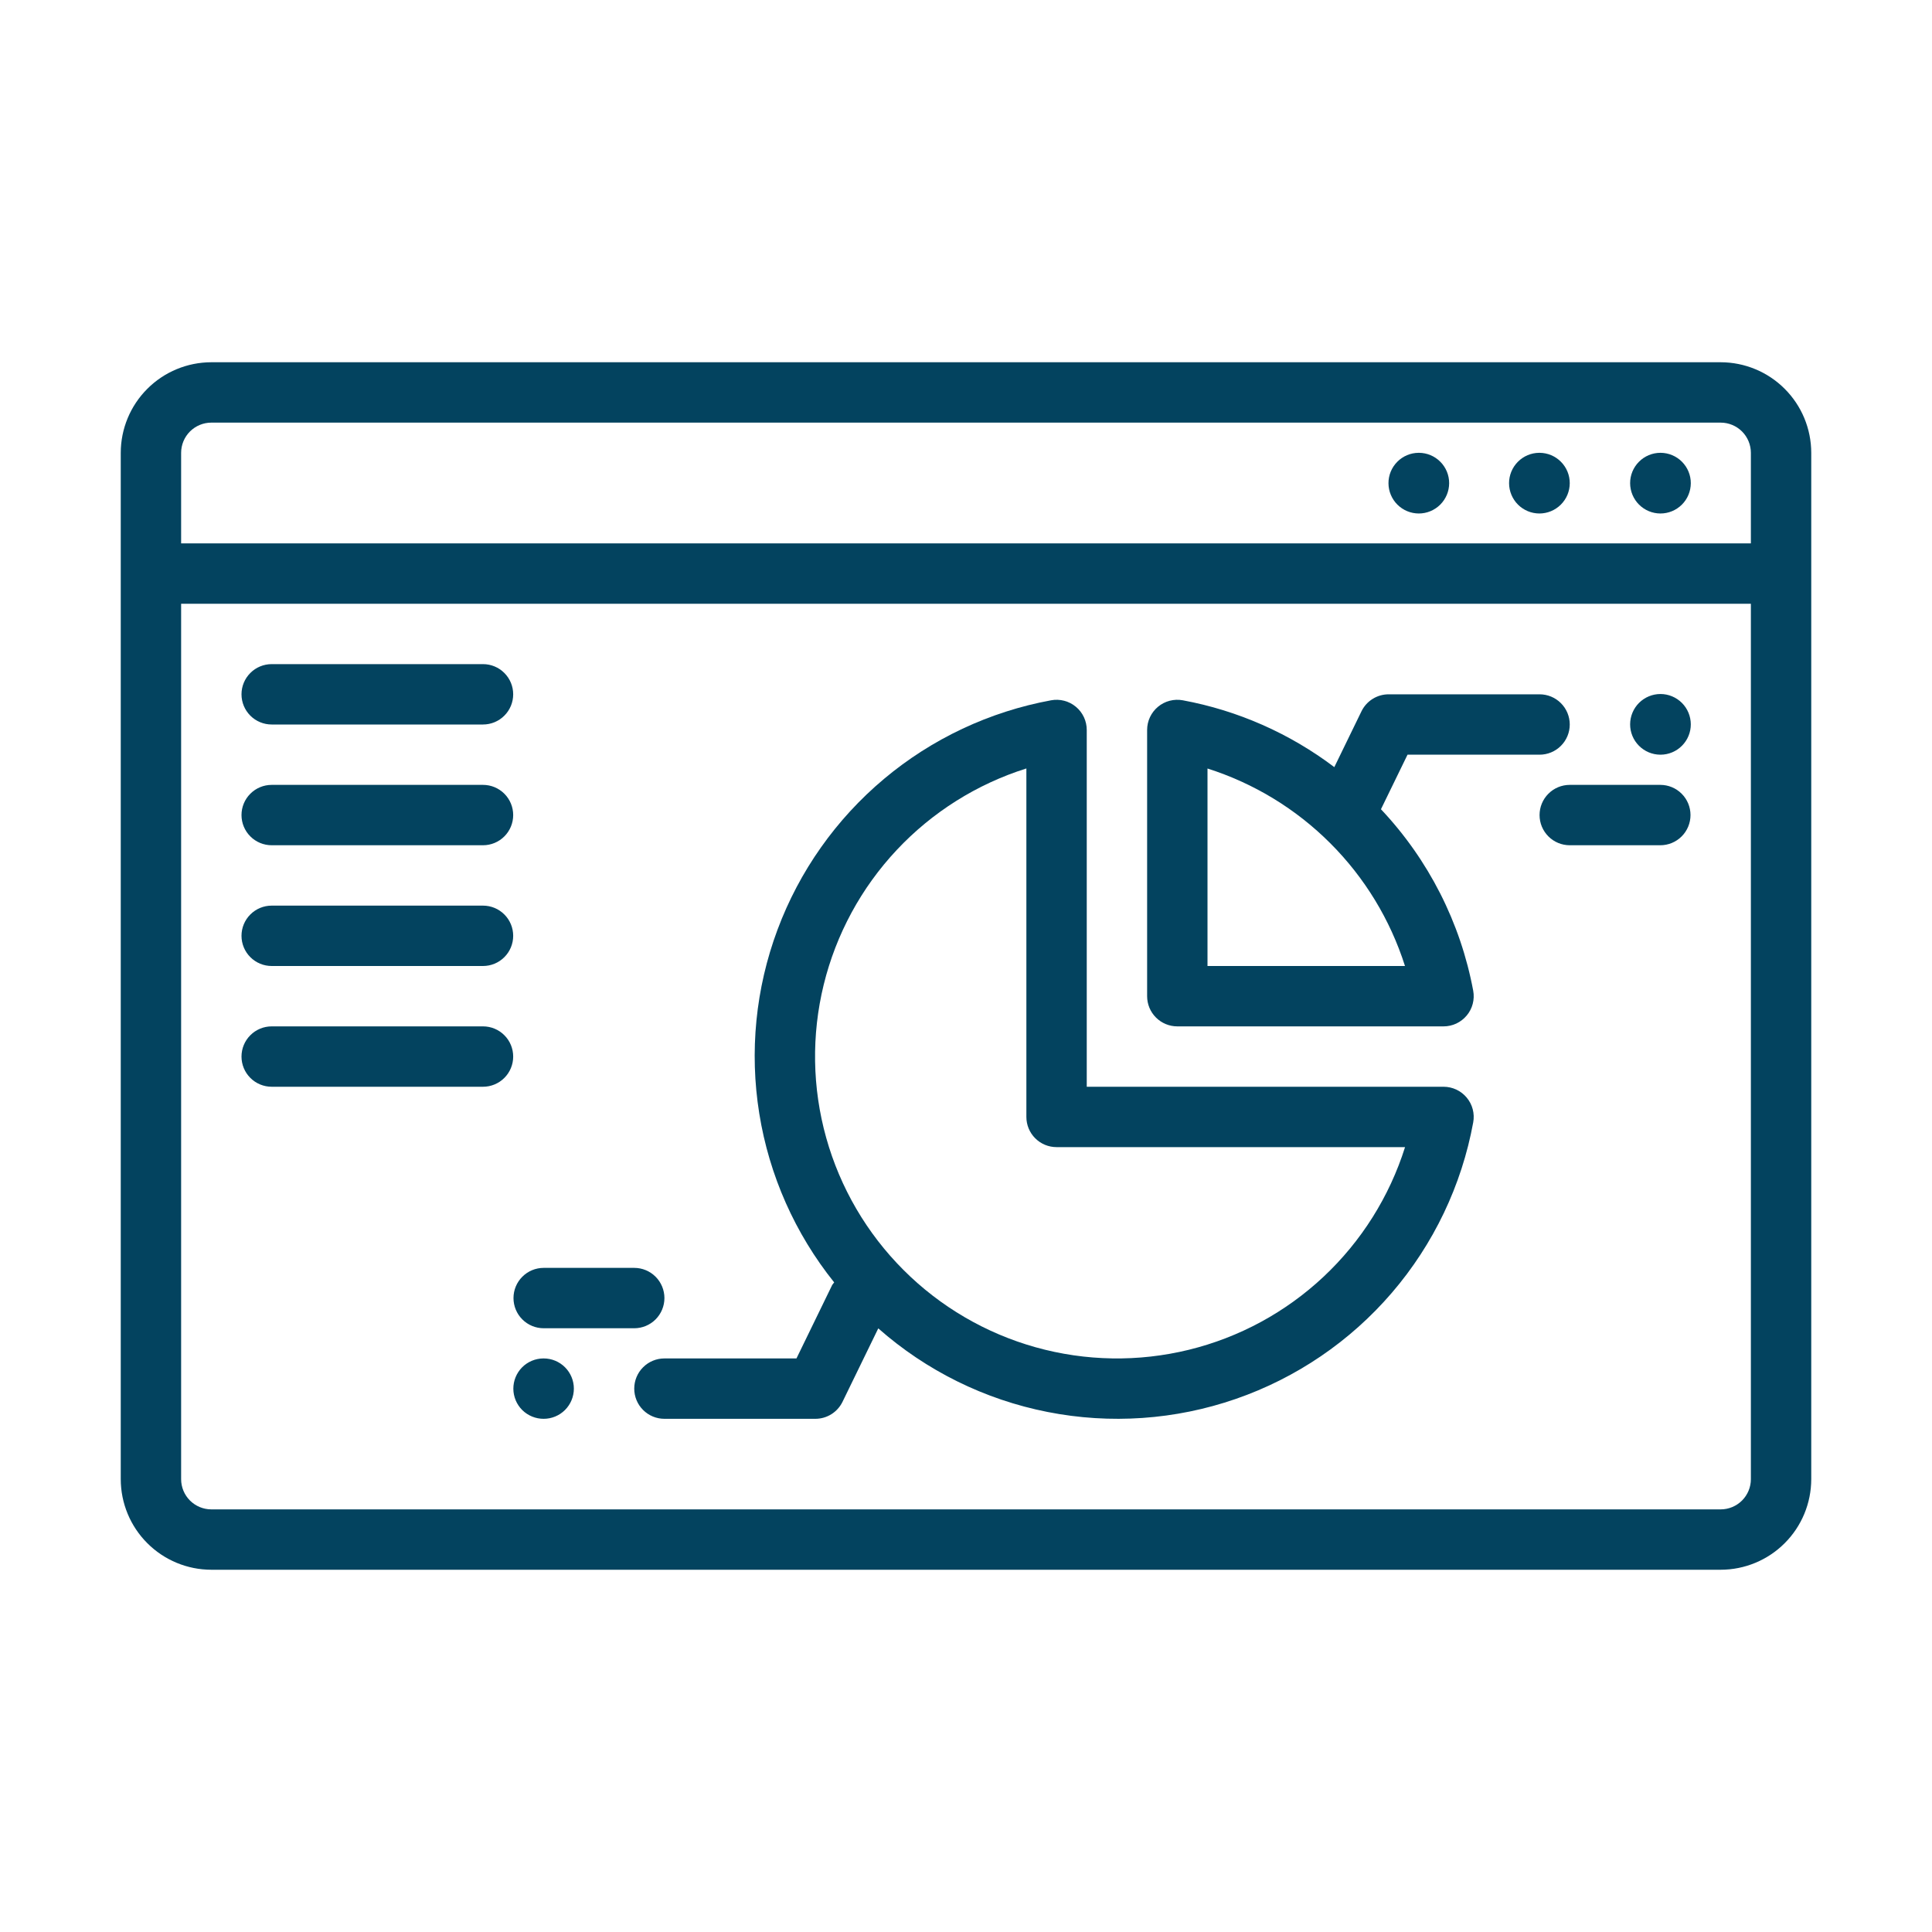
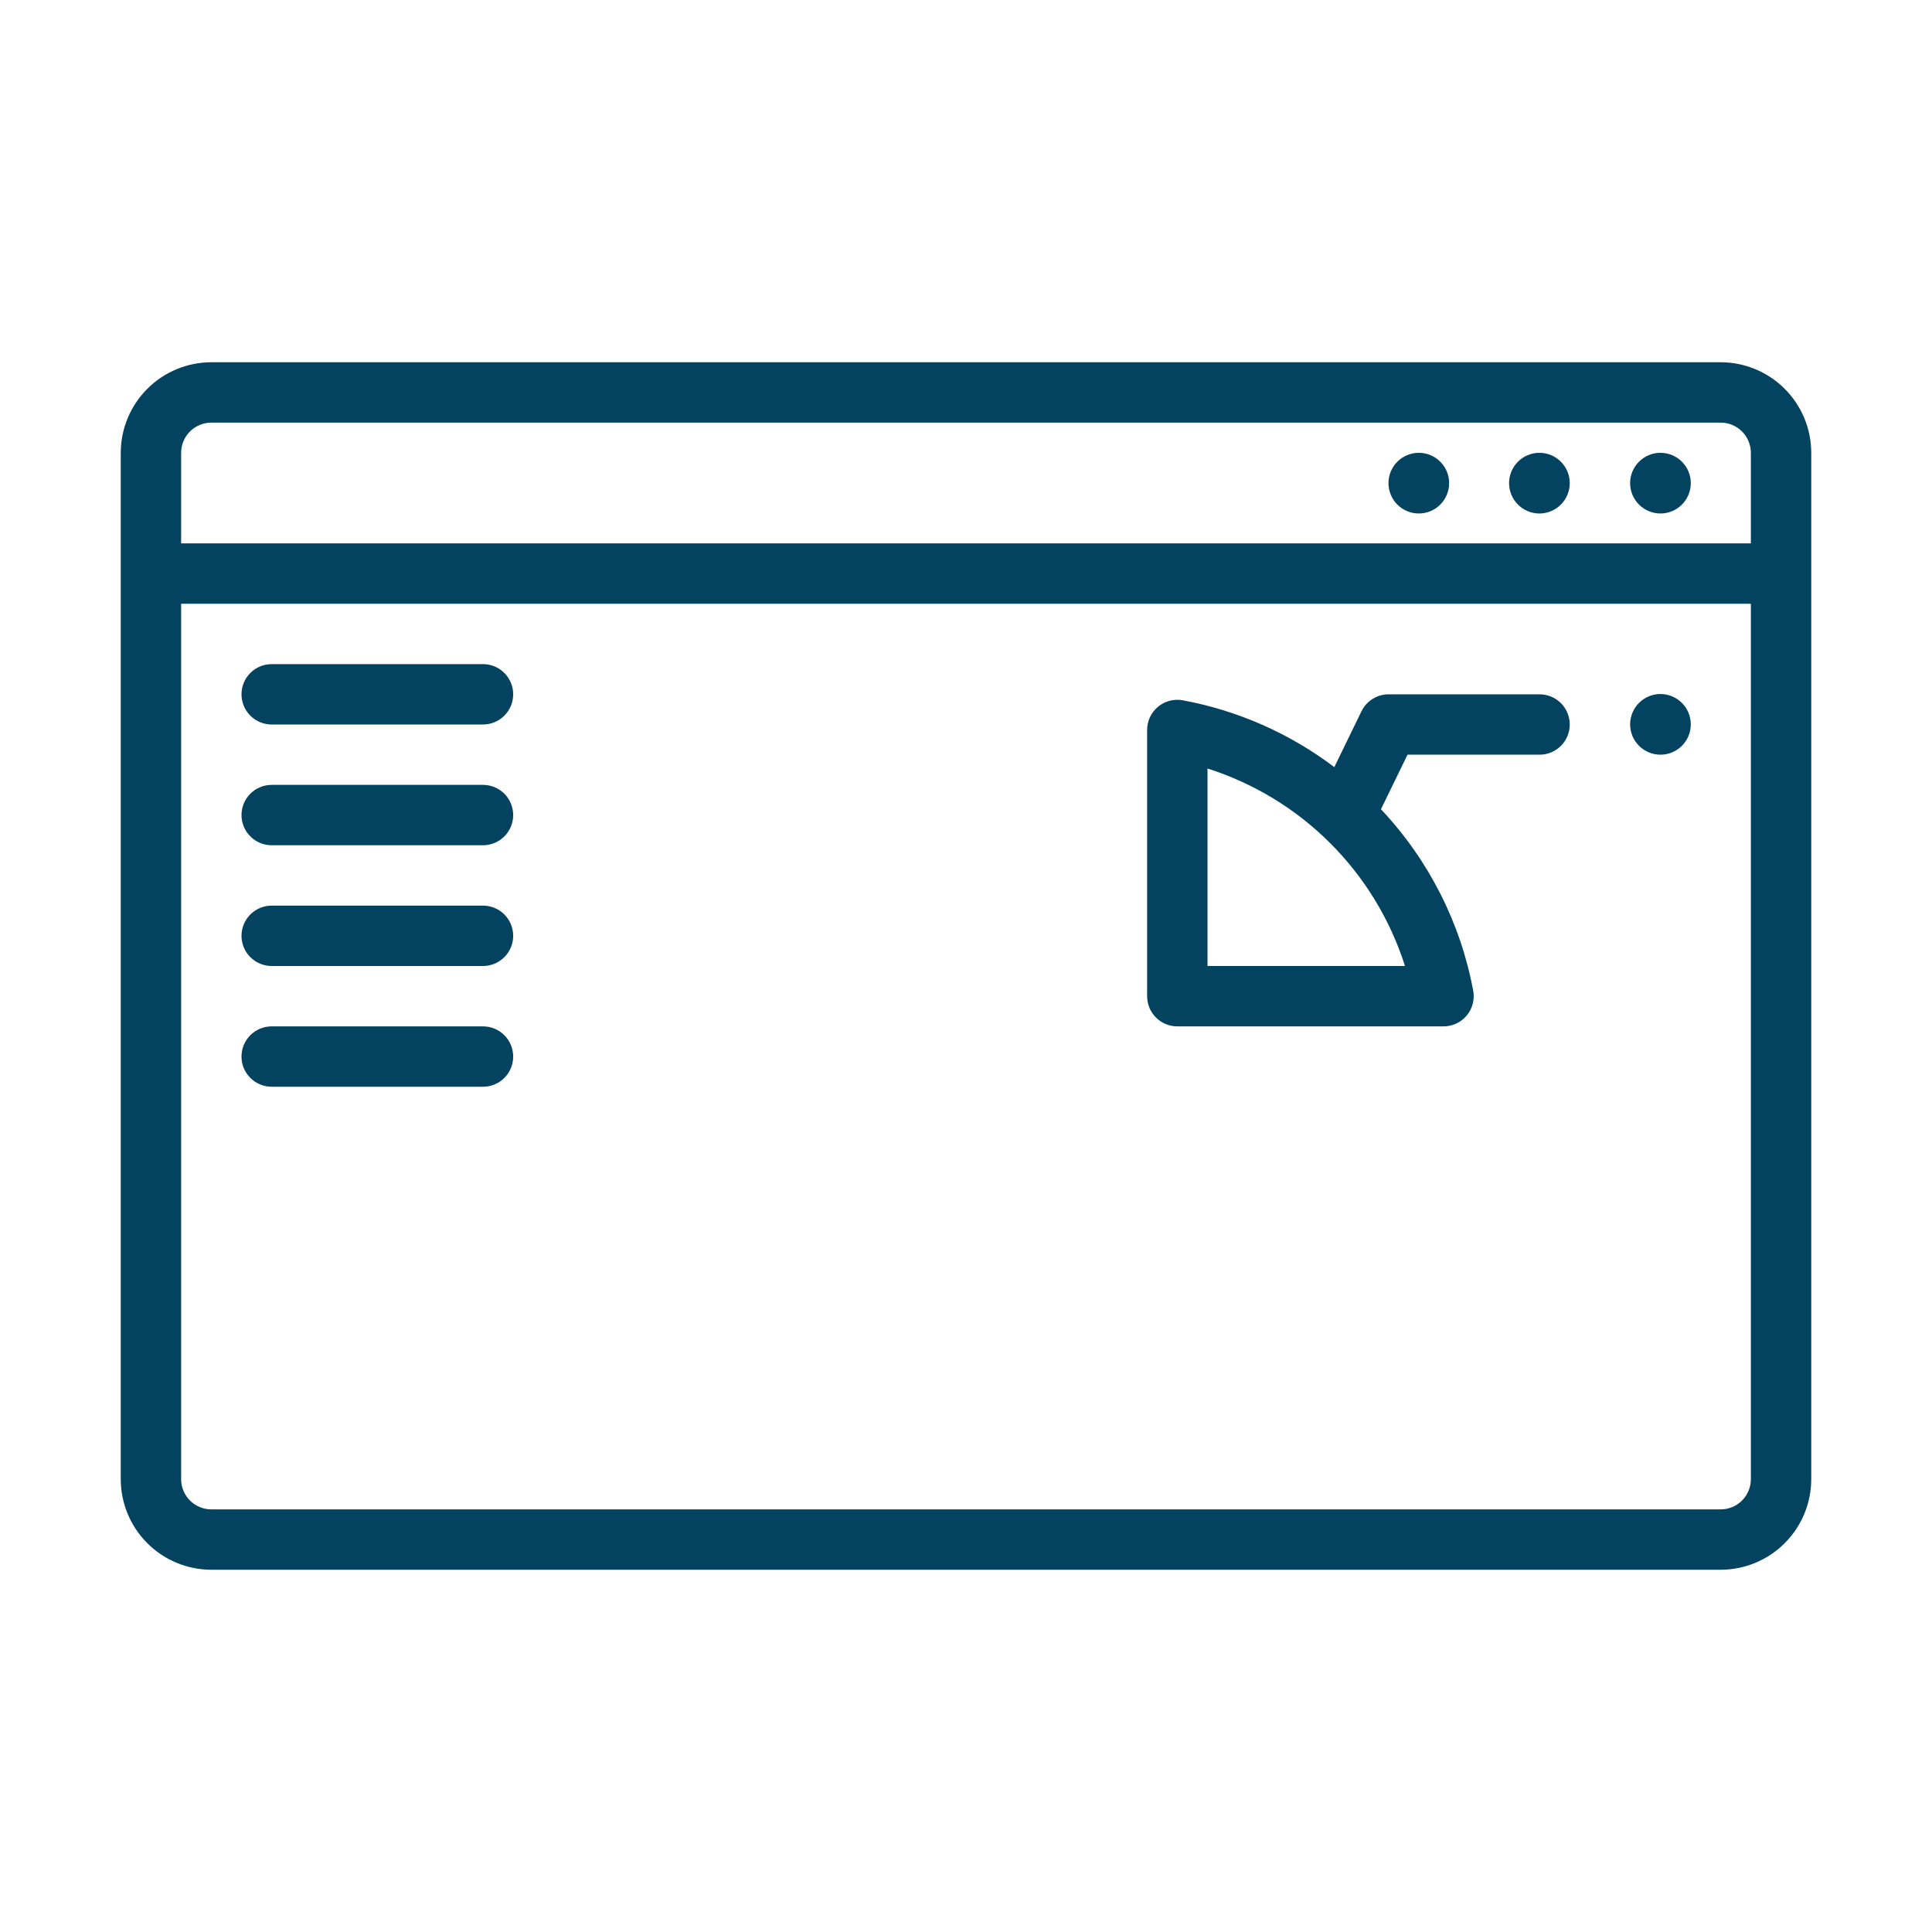
<svg xmlns="http://www.w3.org/2000/svg" width="64" height="64" viewBox="0 0 64 64" fill="none">
  <path d="M57 12H7C6.205 12.001 5.442 12.317 4.88 12.88C4.317 13.442 4.001 14.205 4 15V49C4.001 49.795 4.317 50.558 4.88 51.12C5.442 51.683 6.205 51.999 7 52H57C57.795 51.999 58.558 51.683 59.12 51.12C59.683 50.558 59.999 49.795 60 49V15C59.999 14.205 59.683 13.442 59.12 12.88C58.558 12.317 57.795 12.001 57 12ZM6 15C6 14.735 6.106 14.481 6.293 14.293C6.481 14.106 6.735 14 7 14H57C57.265 14 57.519 14.106 57.707 14.293C57.894 14.481 58 14.735 58 15V18H6V15ZM58 49C58 49.265 57.894 49.519 57.707 49.707C57.519 49.894 57.265 50 57 50H7C6.735 50 6.481 49.894 6.293 49.707C6.106 49.519 6 49.265 6 49V20H58V49Z" fill="#03435F" />
  <path d="M55.01 15H55C54.734 15.001 54.479 15.108 54.292 15.297C54.104 15.486 53.999 15.741 54 16.007C54.001 16.273 54.107 16.528 54.295 16.716C54.484 16.904 54.739 17.01 55.005 17.01C55.271 17.01 55.526 16.904 55.715 16.716C55.903 16.528 56.009 16.273 56.01 16.007C56.011 15.741 55.906 15.486 55.718 15.297C55.531 15.108 55.276 15.001 55.01 15ZM51 15H50.99C50.724 15.001 50.469 15.108 50.282 15.297C50.094 15.486 49.989 15.741 49.99 16.007C49.991 16.273 50.097 16.528 50.285 16.716C50.474 16.904 50.729 17.01 50.995 17.01C51.261 17.01 51.516 16.904 51.705 16.716C51.893 16.528 51.999 16.273 52 16.007C52.001 15.741 51.896 15.486 51.708 15.297C51.521 15.108 51.266 15.001 51 15ZM47.005 15H46.995C46.729 15.001 46.474 15.108 46.287 15.297C46.099 15.486 45.994 15.741 45.995 16.007C45.996 16.273 46.102 16.528 46.29 16.716C46.479 16.904 46.734 17.01 47 17.01C47.266 17.01 47.521 16.904 47.71 16.716C47.898 16.528 48.004 16.273 48.005 16.007C48.006 15.741 47.901 15.486 47.713 15.297C47.526 15.108 47.271 15.001 47.005 15ZM9 24H16C16.265 24 16.52 23.895 16.707 23.707C16.895 23.52 17 23.265 17 23C17 22.735 16.895 22.48 16.707 22.293C16.52 22.105 16.265 22 16 22H9C8.735 22 8.48 22.105 8.293 22.293C8.105 22.48 8 22.735 8 23C8 23.265 8.105 23.52 8.293 23.707C8.48 23.895 8.735 24 9 24ZM9 28H16C16.265 28 16.52 27.895 16.707 27.707C16.895 27.52 17 27.265 17 27C17 26.735 16.895 26.48 16.707 26.293C16.52 26.105 16.265 26 16 26H9C8.735 26 8.48 26.105 8.293 26.293C8.105 26.48 8 26.735 8 27C8 27.265 8.105 27.52 8.293 27.707C8.48 27.895 8.735 28 9 28ZM9 32H16C16.265 32 16.52 31.895 16.707 31.707C16.895 31.52 17 31.265 17 31C17 30.735 16.895 30.48 16.707 30.293C16.52 30.105 16.265 30 16 30H9C8.735 30 8.48 30.105 8.293 30.293C8.105 30.48 8 30.735 8 31C8 31.265 8.105 31.52 8.293 31.707C8.48 31.895 8.735 32 9 32ZM9 36H16C16.265 36 16.52 35.895 16.707 35.707C16.895 35.52 17 35.265 17 35C17 34.735 16.895 34.48 16.707 34.293C16.52 34.105 16.265 34 16 34H9C8.735 34 8.48 34.105 8.293 34.293C8.105 34.48 8 34.735 8 35C8 35.265 8.105 35.52 8.293 35.707C8.48 35.895 8.735 36 9 36ZM39 34H47.819C47.965 34 48.11 33.968 48.243 33.906C48.376 33.843 48.493 33.753 48.587 33.64C48.681 33.528 48.749 33.396 48.786 33.254C48.823 33.112 48.829 32.964 48.802 32.819C48.382 30.564 47.321 28.477 45.746 26.807L46.626 25H51C51.265 25 51.52 24.895 51.707 24.707C51.895 24.52 52 24.265 52 24C52 23.735 51.895 23.48 51.707 23.293C51.52 23.105 51.265 23 51 23H46C45.812 23 45.629 23.053 45.47 23.152C45.31 23.252 45.183 23.394 45.101 23.562L44.201 25.412C42.722 24.294 41.004 23.535 39.181 23.198C39.036 23.171 38.888 23.177 38.746 23.214C38.604 23.251 38.472 23.319 38.36 23.413C38.247 23.507 38.157 23.624 38.094 23.757C38.032 23.89 38 24.035 38 24.181V33C38 33.265 38.105 33.52 38.293 33.707C38.48 33.895 38.735 34 39 34ZM40 25.458C41.534 25.946 42.929 26.794 44.067 27.933C45.206 29.071 46.054 30.466 46.542 32H40V25.458ZM55 25H55.01C55.276 24.999 55.531 24.892 55.718 24.703C55.906 24.514 56.011 24.259 56.01 23.993C56.009 23.727 55.903 23.472 55.715 23.284C55.526 23.096 55.271 22.99 55.005 22.99C54.739 22.99 54.484 23.096 54.295 23.284C54.107 23.472 54.001 23.727 54 23.993C53.999 24.259 54.104 24.514 54.292 24.703C54.479 24.892 54.734 24.999 55 25Z" fill="#03435F" />
-   <path d="M55 26H52C51.735 26 51.48 26.105 51.293 26.293C51.105 26.48 51 26.735 51 27C51 27.265 51.105 27.52 51.293 27.707C51.48 27.895 51.735 28 52 28H55C55.265 28 55.52 27.895 55.707 27.707C55.895 27.52 56 27.265 56 27C56 26.735 55.895 26.48 55.707 26.293C55.52 26.105 55.265 26 55 26ZM27.57 42.562L26.384 45H22.01C21.745 45 21.49 45.105 21.303 45.293C21.115 45.48 21.01 45.735 21.01 46C21.01 46.265 21.115 46.52 21.303 46.707C21.49 46.895 21.745 47 22.01 47H27.01C27.197 47 27.381 46.947 27.54 46.848C27.699 46.748 27.827 46.606 27.909 46.438L29.094 44.004C30.684 45.407 32.619 46.363 34.7 46.773C36.781 47.184 38.934 47.035 40.938 46.341C42.942 45.647 44.727 44.433 46.108 42.824C47.49 41.214 48.42 39.267 48.802 37.181C48.829 37.036 48.823 36.888 48.786 36.746C48.749 36.604 48.681 36.472 48.587 36.36C48.493 36.247 48.376 36.157 48.243 36.094C48.11 36.032 47.965 36 47.819 36H36V24.181C36 24.035 35.968 23.89 35.906 23.757C35.843 23.624 35.753 23.506 35.64 23.413C35.528 23.319 35.396 23.251 35.254 23.214C35.112 23.177 34.964 23.171 34.819 23.198C32.78 23.573 30.872 24.47 29.284 25.802C27.695 27.135 26.479 28.857 25.755 30.8C25.03 32.743 24.823 34.841 25.152 36.888C25.481 38.936 26.336 40.863 27.633 42.481C27.61 42.507 27.59 42.534 27.57 42.562ZM34 25.456V37C34 37.265 34.105 37.52 34.293 37.707C34.48 37.895 34.735 38 35 38H46.544C46.027 39.64 45.097 41.119 43.843 42.295C42.589 43.471 41.052 44.304 39.383 44.713C37.713 45.122 35.965 45.094 34.31 44.631C32.654 44.168 31.145 43.286 29.93 42.07C28.714 40.855 27.832 39.346 27.369 37.69C26.906 36.035 26.878 34.287 27.287 32.617C27.696 30.948 28.529 29.411 29.705 28.157C30.881 26.903 32.36 25.973 34 25.456ZM18.01 47C18.275 47 18.529 46.895 18.717 46.707C18.904 46.52 19.01 46.265 19.01 46C19.01 45.735 18.904 45.48 18.717 45.293C18.529 45.105 18.275 45 18.01 45H18C17.735 45.001 17.481 45.108 17.294 45.296C17.108 45.485 17.004 45.74 17.005 46.005C17.006 46.27 17.113 46.524 17.301 46.711C17.49 46.897 17.745 47.001 18.01 47Z" fill="#03435F" />
-   <path d="M18.01 44H21.01C21.275 44 21.529 43.895 21.717 43.707C21.904 43.52 22.01 43.265 22.01 43C22.01 42.735 21.904 42.48 21.717 42.293C21.529 42.105 21.275 42 21.01 42H18.01C17.745 42 17.49 42.105 17.303 42.293C17.115 42.48 17.01 42.735 17.01 43C17.01 43.265 17.115 43.52 17.303 43.707C17.49 43.895 17.745 44 18.01 44Z" fill="#03435F" />
</svg>